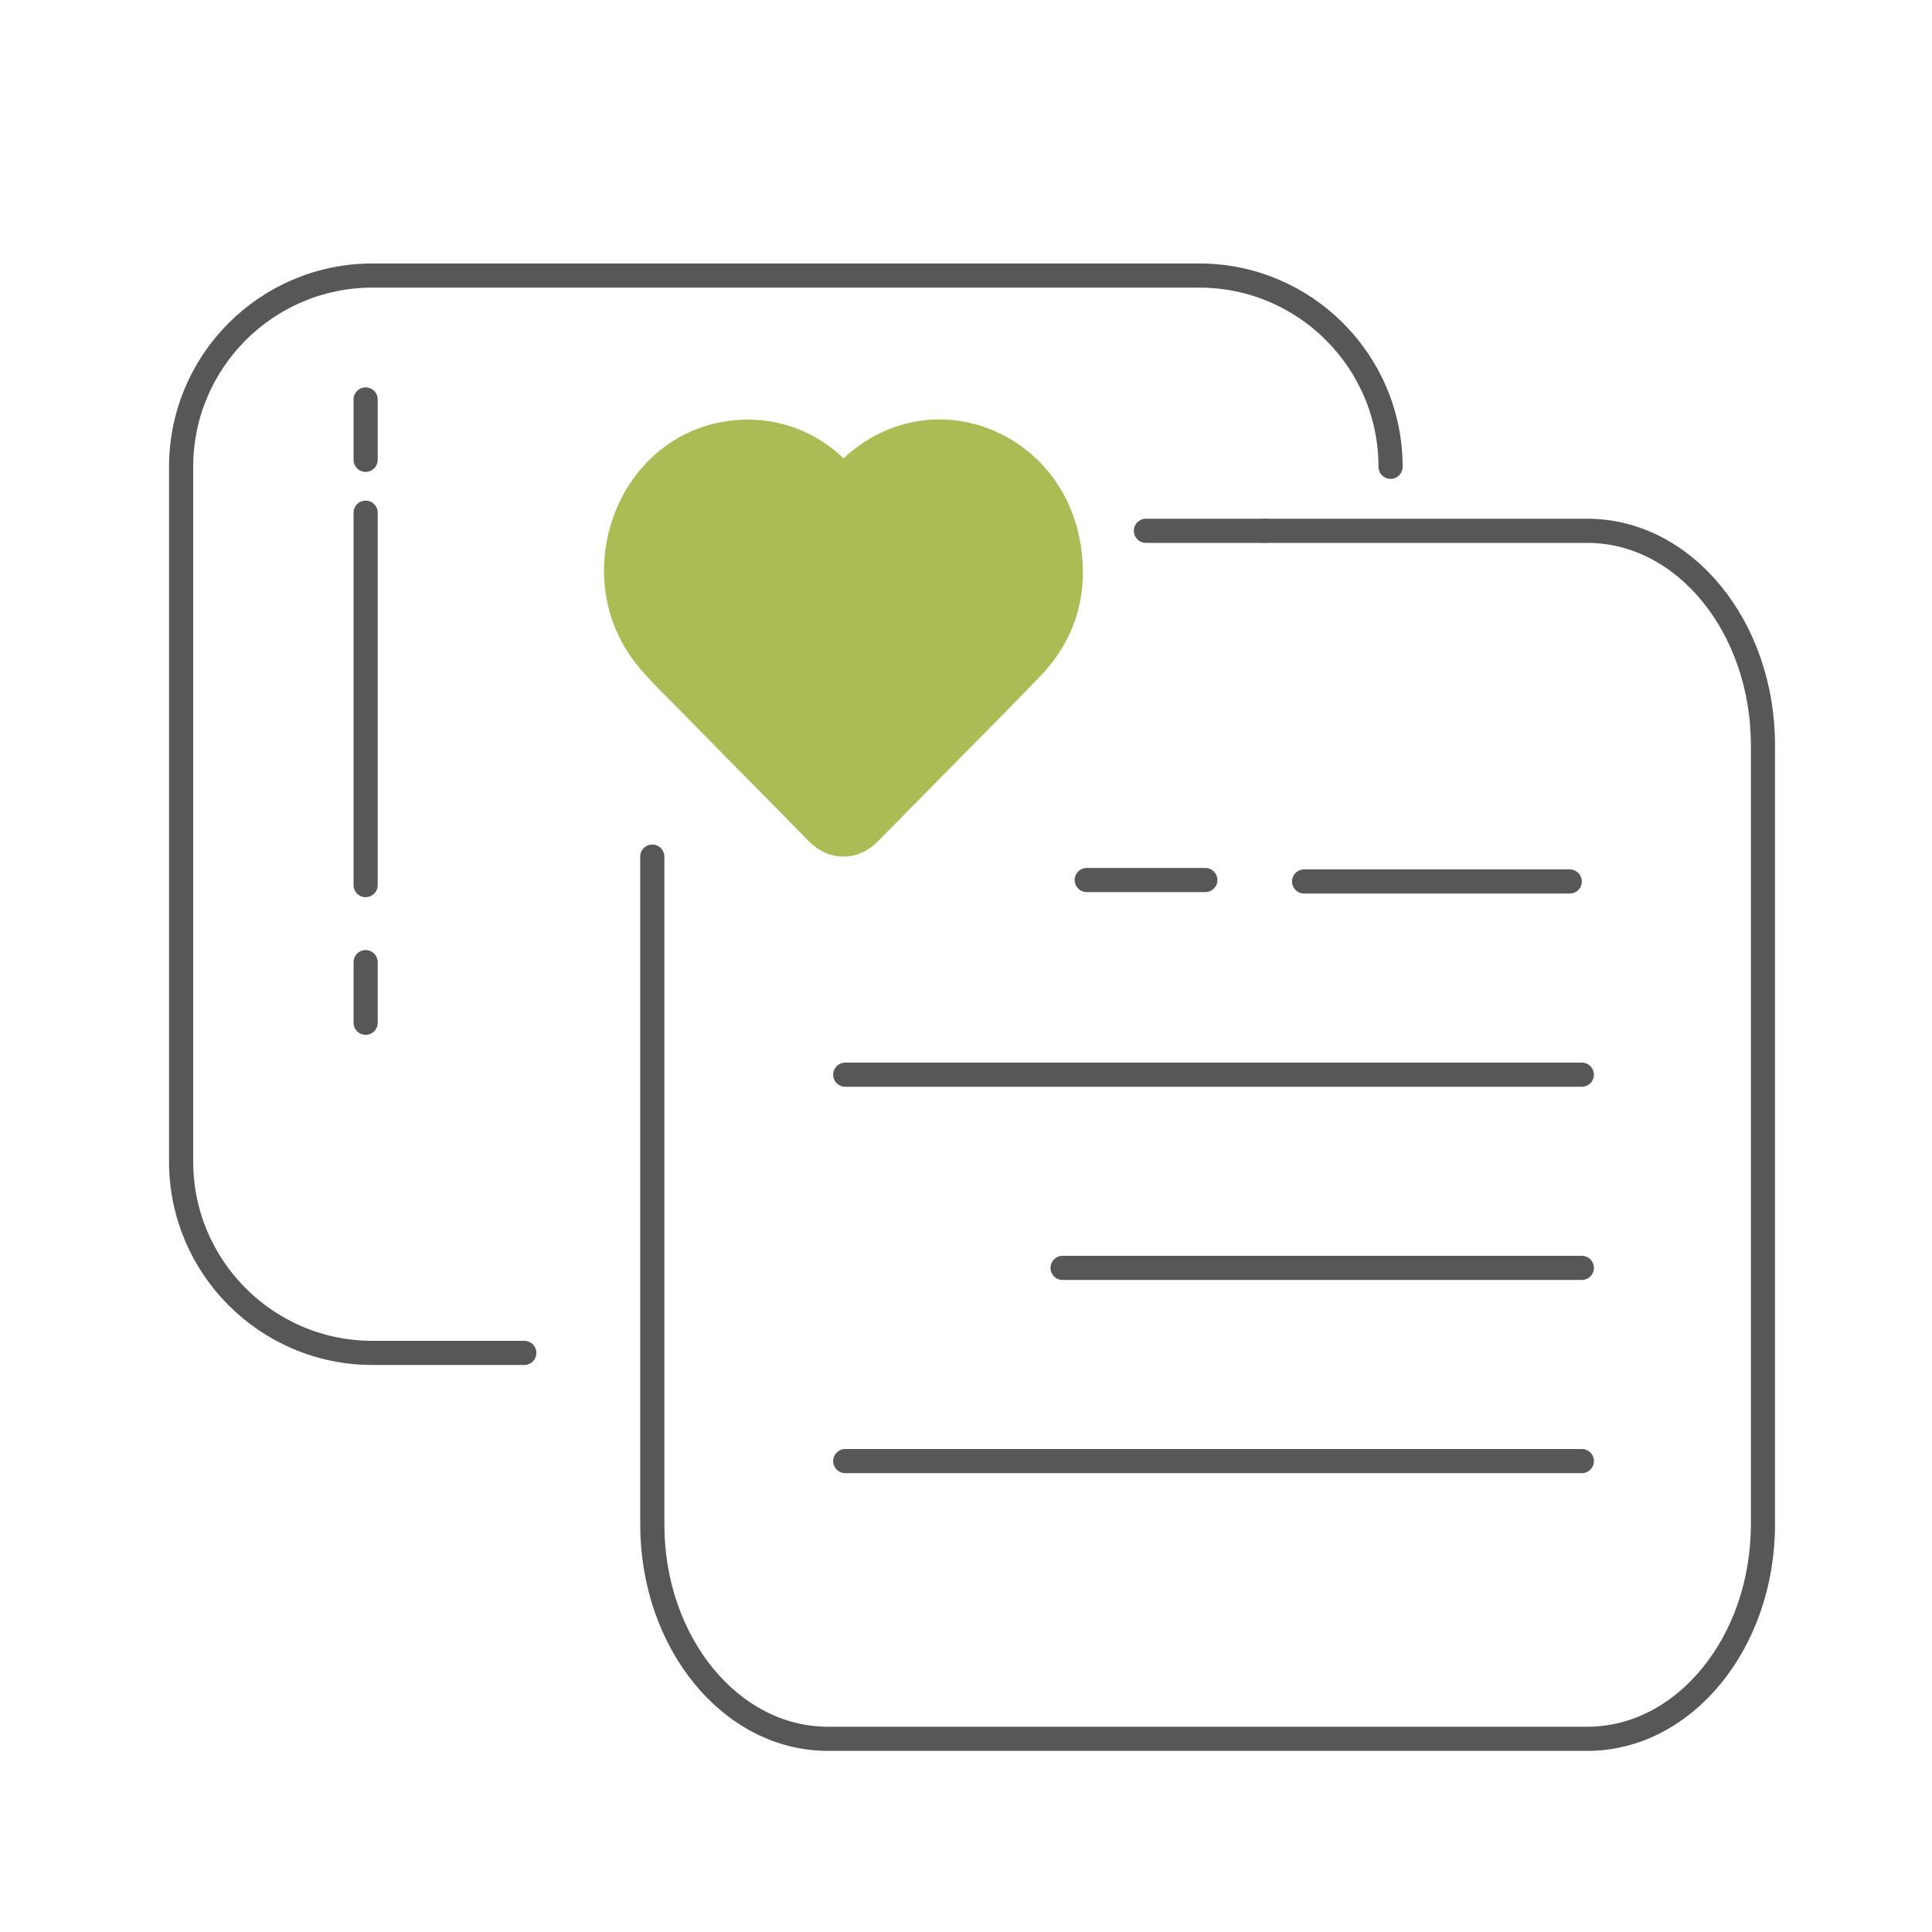
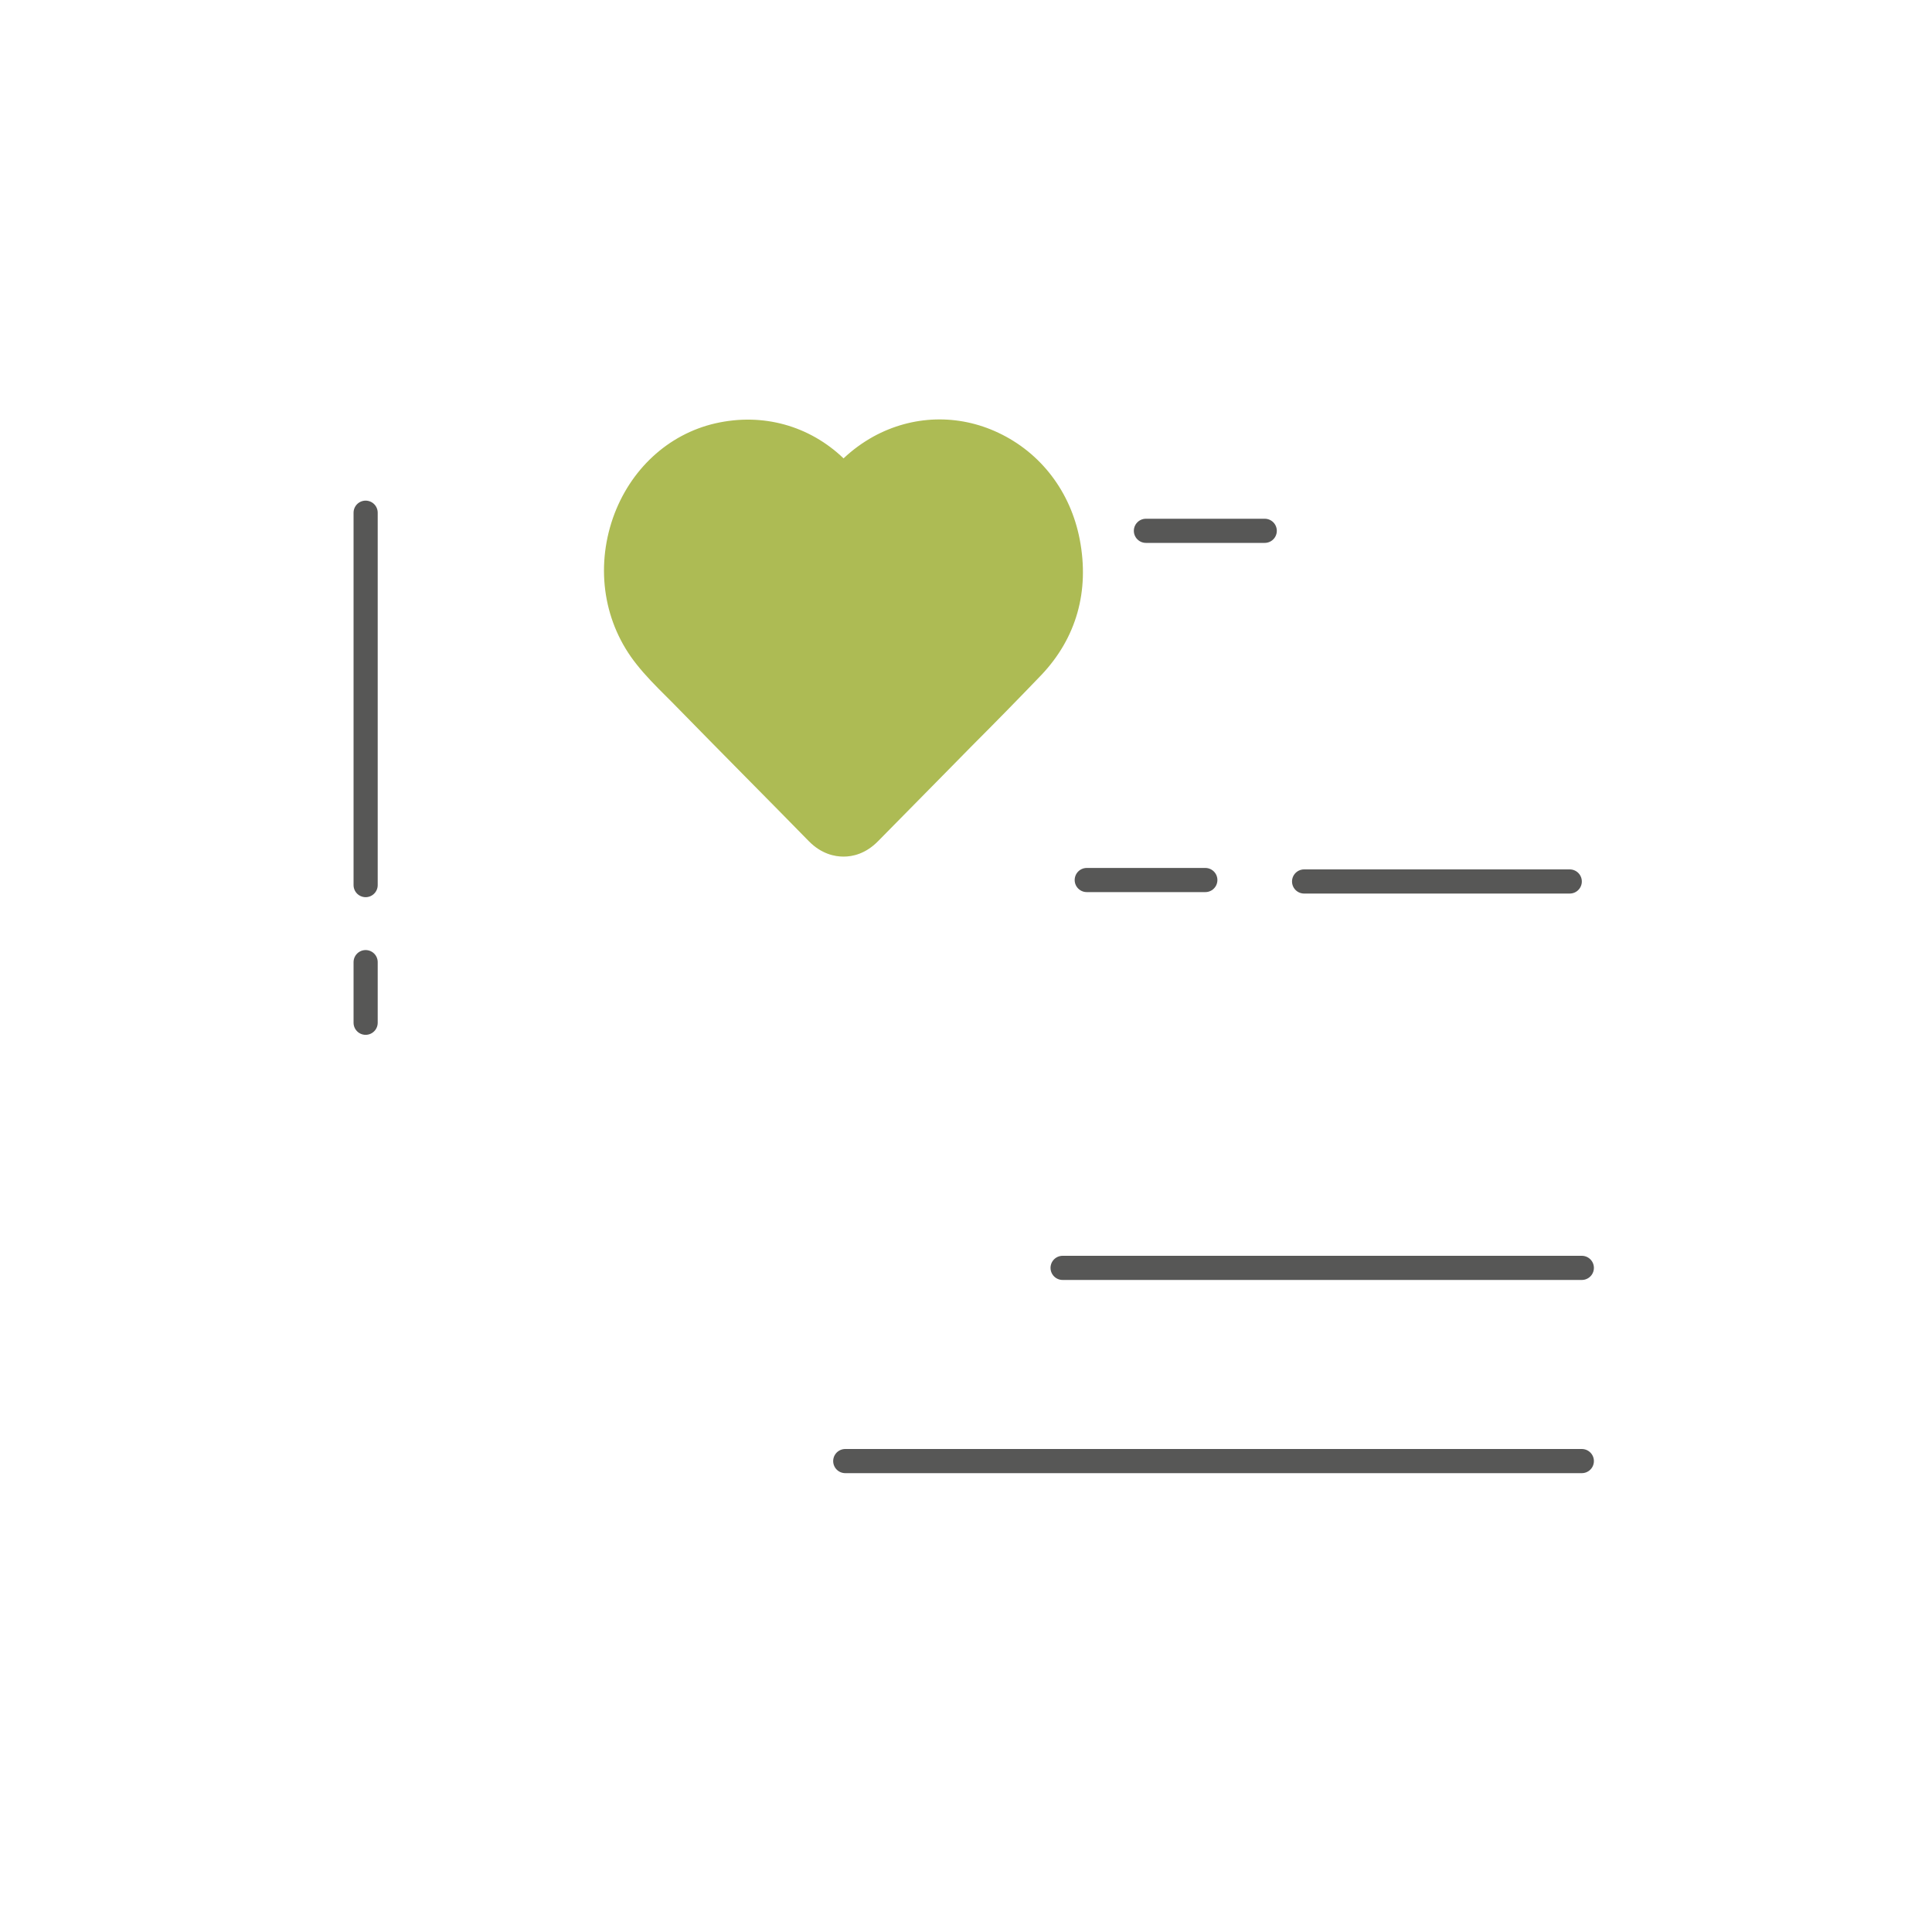
<svg xmlns="http://www.w3.org/2000/svg" id="Layer_1" data-name="Layer 1" width="80" height="80" viewBox="0 0 80 80">
-   <path d="M21.71,56.02h-6.29c-4.37,0-7.92-3.55-7.92-7.92V19.33c0-4.37,3.55-7.92,7.92-7.92H49.66c4.37,0,7.92,3.55,7.92,7.92" style="fill: none; stroke: #575756; stroke-linecap: round; stroke-linejoin: round;" />
  <line x1="47.45" y1="21.98" x2="52.37" y2="21.98" style="fill: none; stroke: #575756; stroke-linecap: round; stroke-linejoin: round;" />
-   <path d="M52.37,21.98h13.36c4.02,0,7.27,3.98,7.27,8.88V63.12c0,4.9-3.26,8.88-7.27,8.88h-31.45c-4.02,0-7.27-3.98-7.27-8.88v-27.65" style="fill: none; stroke: #575756; stroke-linecap: round; stroke-linejoin: round;" />
-   <line x1="15.14" y1="16.54" x2="15.14" y2="19.04" style="fill: none; stroke: #575756; stroke-linecap: round; stroke-linejoin: round;" />
  <line x1="15.14" y1="39.84" x2="15.14" y2="42.35" style="fill: none; stroke: #575756; stroke-linecap: round; stroke-linejoin: round;" />
  <line x1="15.14" y1="21.23" x2="15.14" y2="36.65" style="fill: none; stroke: #575756; stroke-linecap: round; stroke-linejoin: round;" />
  <polyline points="45 36.44 45 36.44 49.91 36.44" style="fill: none; stroke: #575756; stroke-linecap: round; stroke-linejoin: round;" />
  <polyline points="54 36.5 54 36.5 65 36.5" style="fill: none; stroke: #575756; stroke-linecap: round; stroke-linejoin: round;" />
-   <polyline points="35 44.5 35 44.5 65.5 44.5" style="fill: none; stroke: #575756; stroke-linecap: round; stroke-linejoin: round;" />
  <polyline points="35 60.5 35 60.5 65.5 60.5" style="fill: none; stroke: #575756; stroke-linecap: round; stroke-linejoin: round;" />
  <polyline points="44 52.5 44 52.5 65.5 52.5" style="fill: none; stroke: #575756; stroke-linecap: round; stroke-linejoin: round;" />
  <path d="M44.71,22.34c-.38-1.98-1.61-3.59-3.37-4.42-1.67-.79-3.56-.73-5.18,.16-.45,.25-.86,.55-1.23,.9-1.41-1.35-3.34-1.9-5.31-1.45-1.96,.45-3.54,1.92-4.24,3.92-.73,2.11-.37,4.37,.98,6.06,.38,.48,.79,.89,1.19,1.29,.11,.11,.22,.22,.33,.33,1.01,1.03,2.02,2.06,3.03,3.08,.86,.87,1.72,1.74,2.58,2.62,.52,.53,1.07,.64,1.44,.64,.37,0,.91-.11,1.43-.64l2.68-2.72c.4-.41,.81-.82,1.21-1.23,.95-.95,1.92-1.94,2.87-2.93,1.45-1.53,2-3.47,1.59-5.61Z" style="fill: #adbb54;" />
</svg>